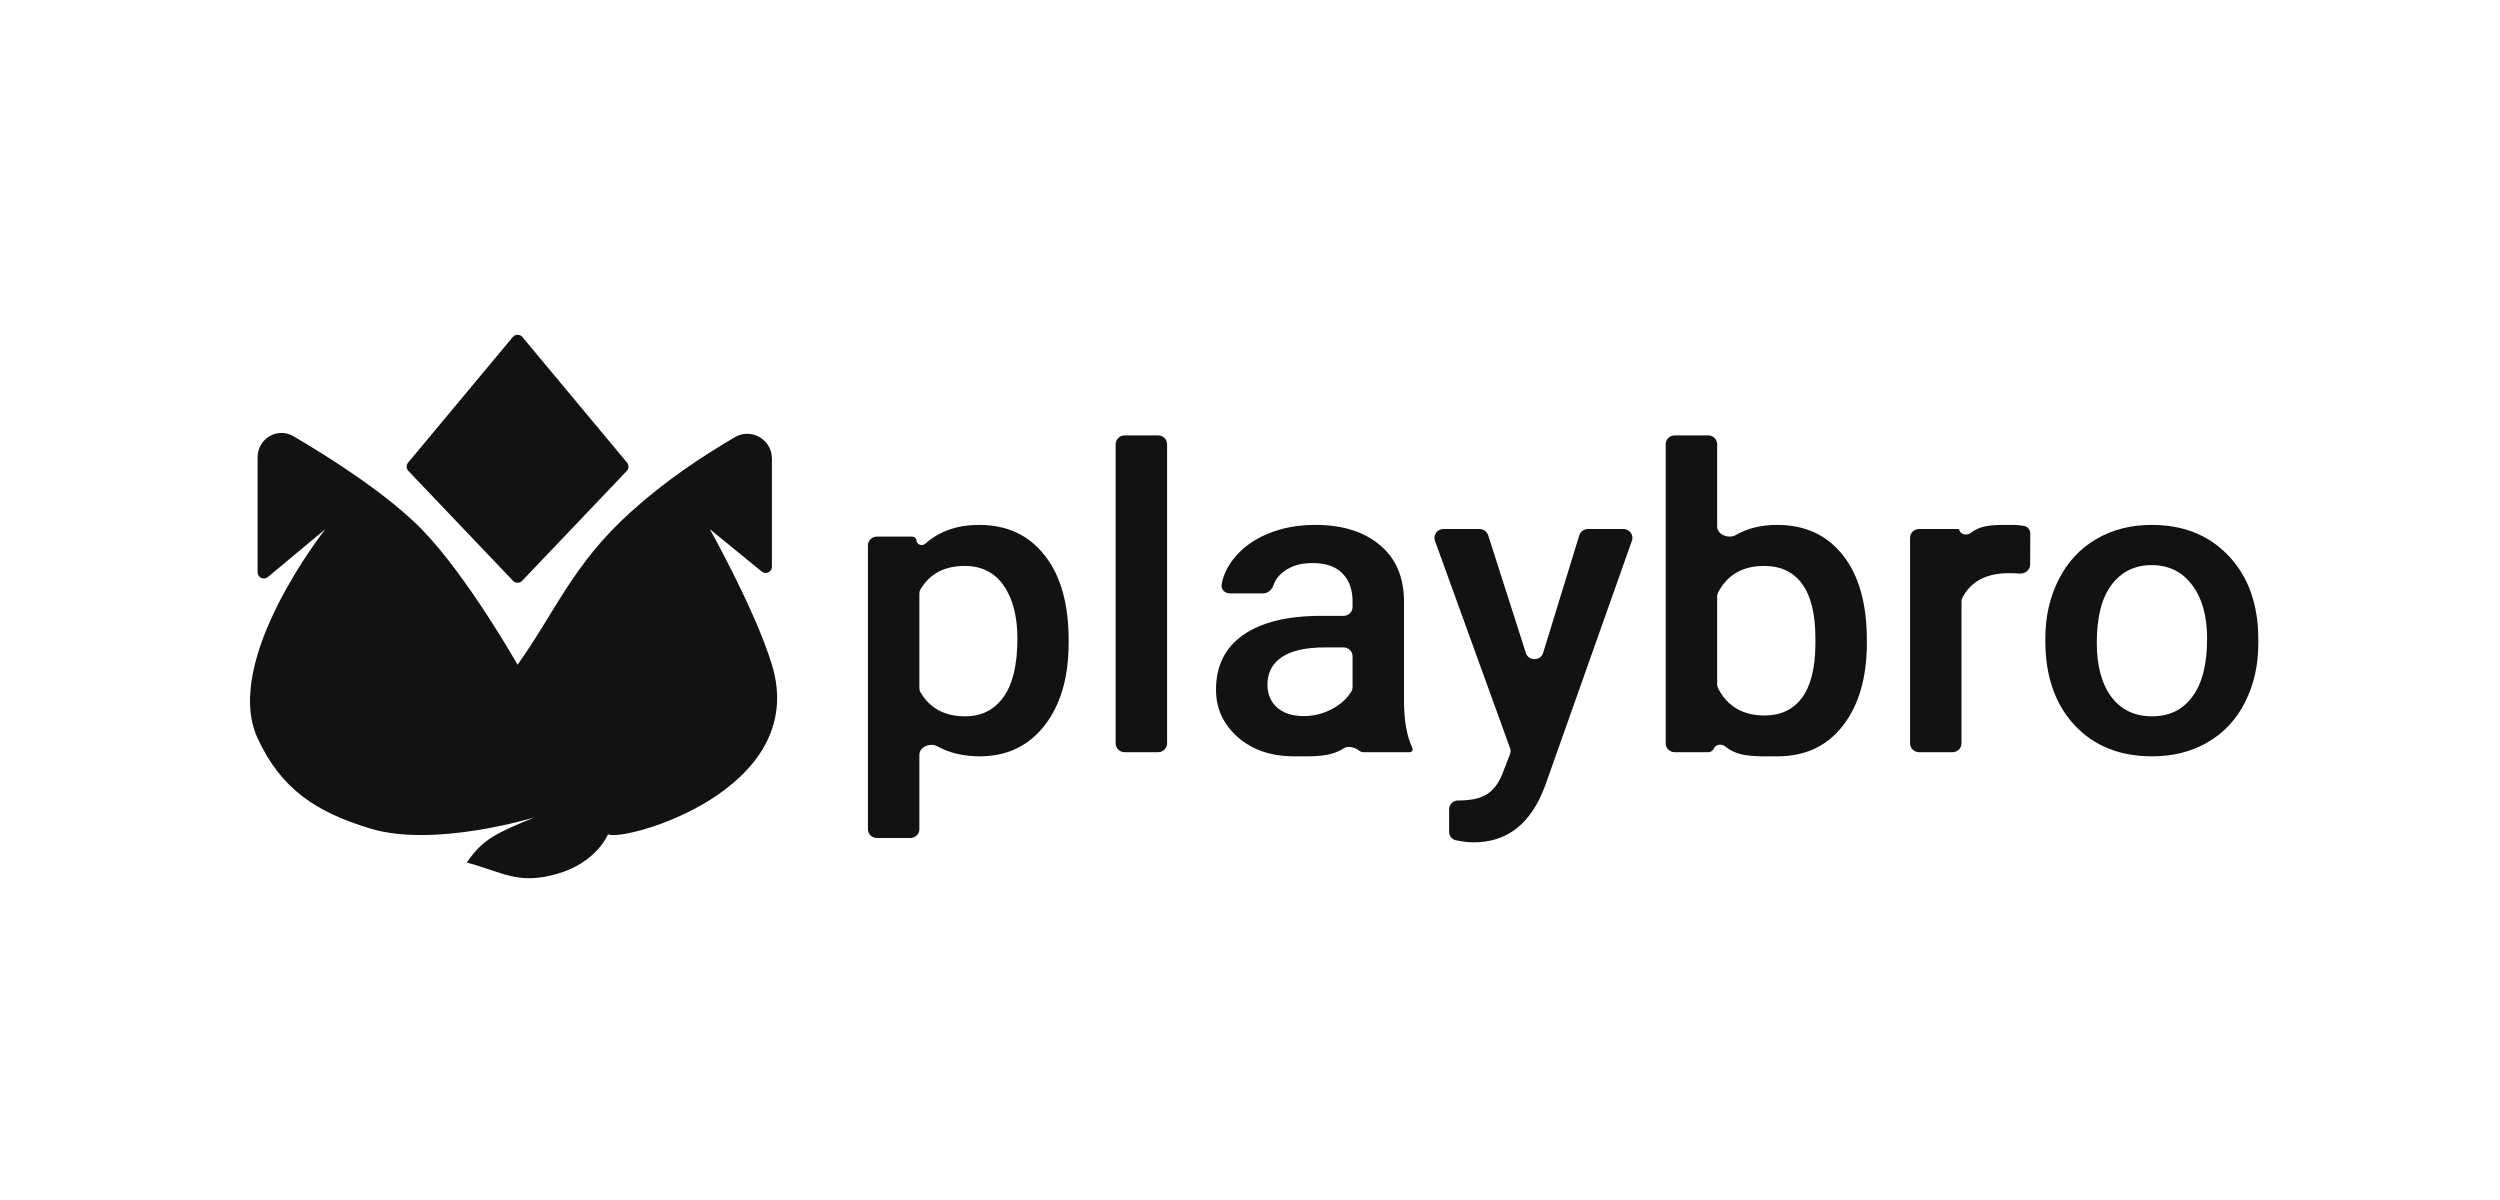
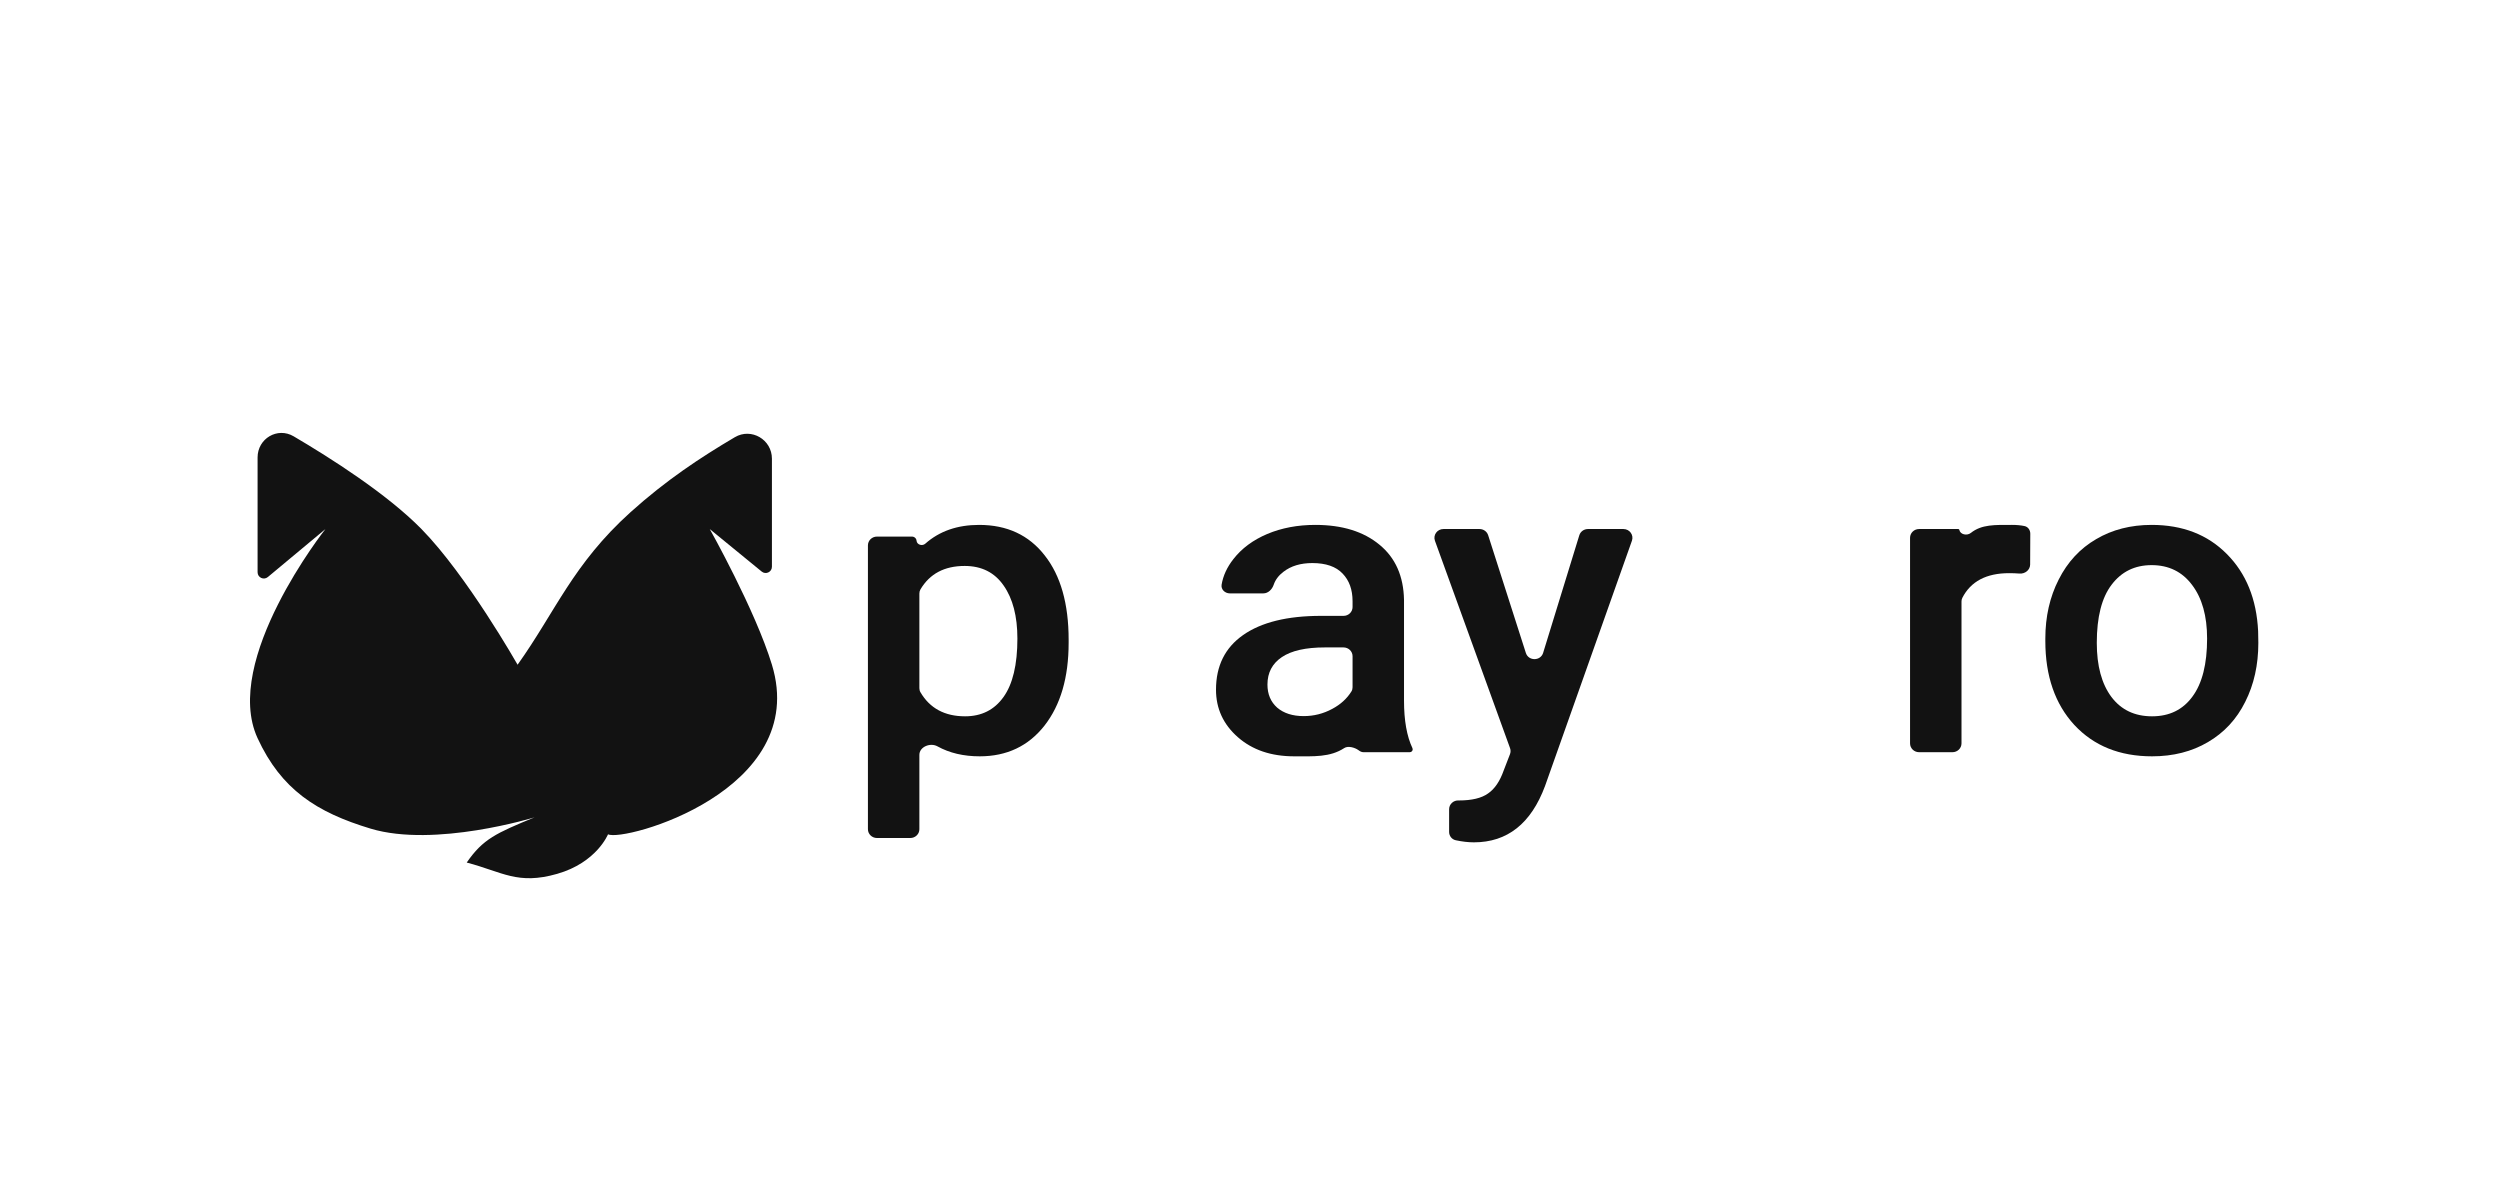
<svg xmlns="http://www.w3.org/2000/svg" width="200" height="96" viewBox="0 0 200 96" fill="none">
  <path d="M85.491 51.431C85.491 54.192 84.847 56.398 83.56 58.048C82.273 59.687 80.545 60.506 78.377 60.506C77.084 60.506 75.956 60.24 74.995 59.707C74.421 59.389 73.55 59.746 73.55 60.389V66.337C73.55 66.725 73.226 67.04 72.827 67.04H70.156C69.757 67.04 69.434 66.725 69.434 66.337V43.631C69.434 43.242 69.757 42.927 70.156 42.927H72.957C73.148 42.927 73.308 43.07 73.323 43.256C73.35 43.577 73.777 43.713 74.021 43.496C75.151 42.494 76.586 41.992 78.326 41.992C80.562 41.992 82.312 42.806 83.577 44.434C84.853 46.051 85.491 48.301 85.491 51.183V51.431ZM81.392 51.084C81.392 49.302 81.025 47.889 80.291 46.843C79.568 45.798 78.529 45.276 77.174 45.276C75.556 45.276 74.377 45.901 73.636 47.153C73.578 47.252 73.55 47.365 73.55 47.48V55.053C73.55 55.166 73.577 55.279 73.635 55.378C74.386 56.663 75.578 57.305 77.208 57.305C78.518 57.305 79.54 56.794 80.274 55.77C81.019 54.736 81.392 53.174 81.392 51.084Z" fill="#121212" />
-   <path d="M93.367 59.472C93.367 59.861 93.044 60.176 92.645 60.176H89.974C89.575 60.176 89.251 59.861 89.251 59.472V35.535C89.251 35.146 89.575 34.831 89.974 34.831H92.645C93.044 34.831 93.367 35.146 93.367 35.535V59.472Z" fill="#121212" />
  <path d="M109.082 60.176C108.918 60.176 108.804 60.106 108.673 60.01C108.384 59.8 107.842 59.648 107.544 59.843C106.4 60.591 105.115 60.506 103.53 60.506C101.69 60.506 100.188 59.995 99.025 58.972C97.862 57.949 97.28 56.684 97.28 55.176C97.28 53.273 98.003 51.816 99.448 50.804C100.905 49.781 102.983 49.269 105.682 49.269H107.483C107.882 49.269 108.205 48.954 108.205 48.565V48.097C108.205 47.173 107.94 46.436 107.409 45.886C106.879 45.325 106.071 45.045 104.987 45.045C104.05 45.045 103.282 45.276 102.683 45.738C102.294 46.031 102.032 46.378 101.896 46.778C101.77 47.147 101.462 47.471 101.063 47.471H98.392C97.993 47.471 97.663 47.153 97.729 46.77C97.851 46.052 98.165 45.373 98.669 44.731C99.335 43.873 100.239 43.202 101.379 42.718C102.531 42.234 103.813 41.992 105.224 41.992C107.37 41.992 109.081 42.52 110.357 43.576C111.633 44.621 112.287 46.095 112.321 47.998V56.051C112.321 57.631 112.545 58.897 112.994 59.849C113.008 59.88 113.016 59.913 113.016 59.947C113.016 60.074 112.911 60.176 112.781 60.176H109.082ZM104.293 57.288C105.106 57.288 105.868 57.096 106.579 56.711C107.244 56.357 107.755 55.892 108.114 55.315C108.176 55.215 108.205 55.099 108.205 54.981V52.498C108.205 52.109 107.882 51.794 107.483 51.794H105.986C104.462 51.794 103.316 52.052 102.548 52.569C101.78 53.086 101.396 53.818 101.396 54.764C101.396 55.534 101.656 56.15 102.175 56.612C102.706 57.063 103.412 57.288 104.293 57.288Z" fill="#121212" />
  <path d="M122.069 52.236C122.281 52.899 123.246 52.894 123.451 52.229L126.344 42.824C126.436 42.526 126.717 42.322 127.037 42.322H129.872C130.368 42.322 130.717 42.799 130.555 43.256L123.602 62.882C122.484 65.885 120.587 67.387 117.911 67.387C117.462 67.387 116.979 67.331 116.46 67.22C116.144 67.152 115.929 66.872 115.929 66.557V64.739C115.929 64.332 116.282 64.01 116.699 64.037L116.708 64.037C117.747 64.037 118.526 63.85 119.046 63.476C119.577 63.113 119.994 62.497 120.299 61.628L120.799 60.334C120.859 60.179 120.861 60.008 120.804 59.852L114.795 43.261C114.63 42.803 114.978 42.322 115.477 42.322H118.362C118.678 42.322 118.958 42.523 119.052 42.817L122.069 52.236Z" fill="#121212" />
-   <path d="M149.349 51.431C149.349 54.203 148.71 56.408 147.434 58.048C146.17 59.687 144.425 60.506 142.201 60.506C140.392 60.506 139.097 60.592 138.018 59.716C137.728 59.481 137.255 59.542 137.11 59.881C137.033 60.06 136.854 60.176 136.655 60.176H133.98C133.581 60.176 133.257 59.861 133.257 59.472V35.535C133.257 35.146 133.581 34.831 133.98 34.831H136.65C137.05 34.831 137.373 35.146 137.373 35.535V42.117C137.373 42.773 138.288 43.132 138.868 42.799C139.805 42.261 140.904 41.992 142.167 41.992C144.403 41.992 146.158 42.801 147.434 44.418C148.71 46.035 149.349 48.295 149.349 51.2V51.431ZM145.232 51.084C145.232 49.148 144.882 47.696 144.182 46.728C143.482 45.76 142.466 45.276 141.133 45.276C139.405 45.276 138.175 45.988 137.442 47.413C137.395 47.505 137.373 47.606 137.373 47.708V54.758C137.373 54.86 137.395 54.961 137.442 55.052C138.185 56.51 139.426 57.239 141.167 57.239C142.455 57.239 143.448 56.772 144.148 55.836C144.849 54.901 145.21 53.488 145.232 51.596V51.084Z" fill="#121212" />
  <path d="M162.412 45.158C162.41 45.592 162.009 45.919 161.565 45.885C161.291 45.864 161.013 45.853 160.731 45.853C158.908 45.853 157.66 46.512 156.987 47.828C156.941 47.918 156.92 48.017 156.92 48.118V59.472C156.92 59.861 156.596 60.176 156.197 60.176H153.527C153.127 60.176 152.804 59.861 152.804 59.472V43.026C152.804 42.637 153.127 42.322 153.527 42.322H156.662C156.703 42.322 156.739 42.351 156.747 42.391C156.818 42.768 157.361 42.878 157.666 42.635C158.539 41.94 159.605 41.992 160.968 41.992C161.34 41.992 161.67 42.023 161.961 42.085C162.248 42.146 162.424 42.41 162.423 42.697L162.412 45.158Z" fill="#121212" />
  <path d="M163.627 51.084C163.627 49.335 163.983 47.762 164.695 46.365C165.406 44.957 166.405 43.879 167.693 43.131C168.98 42.372 170.459 41.992 172.131 41.992C174.604 41.992 176.608 42.768 178.144 44.319C179.691 45.87 180.526 47.927 180.65 50.49L180.667 51.431C180.667 53.191 180.317 54.764 179.617 56.15C178.928 57.536 177.935 58.609 176.636 59.368C175.349 60.127 173.858 60.506 172.164 60.506C169.578 60.506 167.506 59.67 165.948 57.998C164.401 56.315 163.627 54.076 163.627 51.282V51.084ZM167.743 51.431C167.743 53.268 168.133 54.709 168.912 55.754C169.691 56.788 170.775 57.305 172.164 57.305C173.553 57.305 174.632 56.777 175.4 55.721C176.179 54.665 176.568 53.119 176.568 51.084C176.568 49.28 176.167 47.85 175.366 46.794C174.575 45.738 173.497 45.21 172.131 45.21C170.787 45.21 169.72 45.732 168.929 46.777C168.139 47.812 167.743 49.363 167.743 51.431Z" fill="#121212" />
-   <path d="M41.044 46.468L32.67 37.675C32.495 37.491 32.486 37.205 32.648 37.01L41.023 26.961C41.222 26.721 41.591 26.721 41.791 26.961L50.165 37.01C50.327 37.205 50.318 37.491 50.143 37.675L41.769 46.468C41.572 46.674 41.242 46.674 41.044 46.468Z" fill="#121212" />
  <path d="M37.338 69.004C38.636 67.12 39.696 66.651 42.764 65.387C42.764 65.387 34.792 67.842 29.65 66.291C25.32 64.984 22.503 63.162 20.607 59.056C17.727 52.82 26.033 42.326 26.033 42.326L21.427 46.164C21.101 46.436 20.607 46.204 20.607 45.78V36.593C20.607 35.089 22.193 34.141 23.49 34.904C26.436 36.636 30.961 39.513 33.72 42.326C37.356 46.034 41.407 53.178 41.407 53.178C44.421 48.958 45.828 45.133 50.45 40.969C53.269 38.429 56.027 36.604 58.791 34.974C60.108 34.199 61.754 35.167 61.754 36.695V45.34C61.754 45.762 61.264 45.994 60.938 45.727L56.781 42.326C56.781 42.326 60.415 48.787 61.754 53.178C64.833 63.273 49.864 67.384 48.642 66.743C48.642 66.743 47.738 69.004 44.573 69.908C41.407 70.813 40.202 69.758 37.338 69.004Z" fill="#121212" />
</svg>